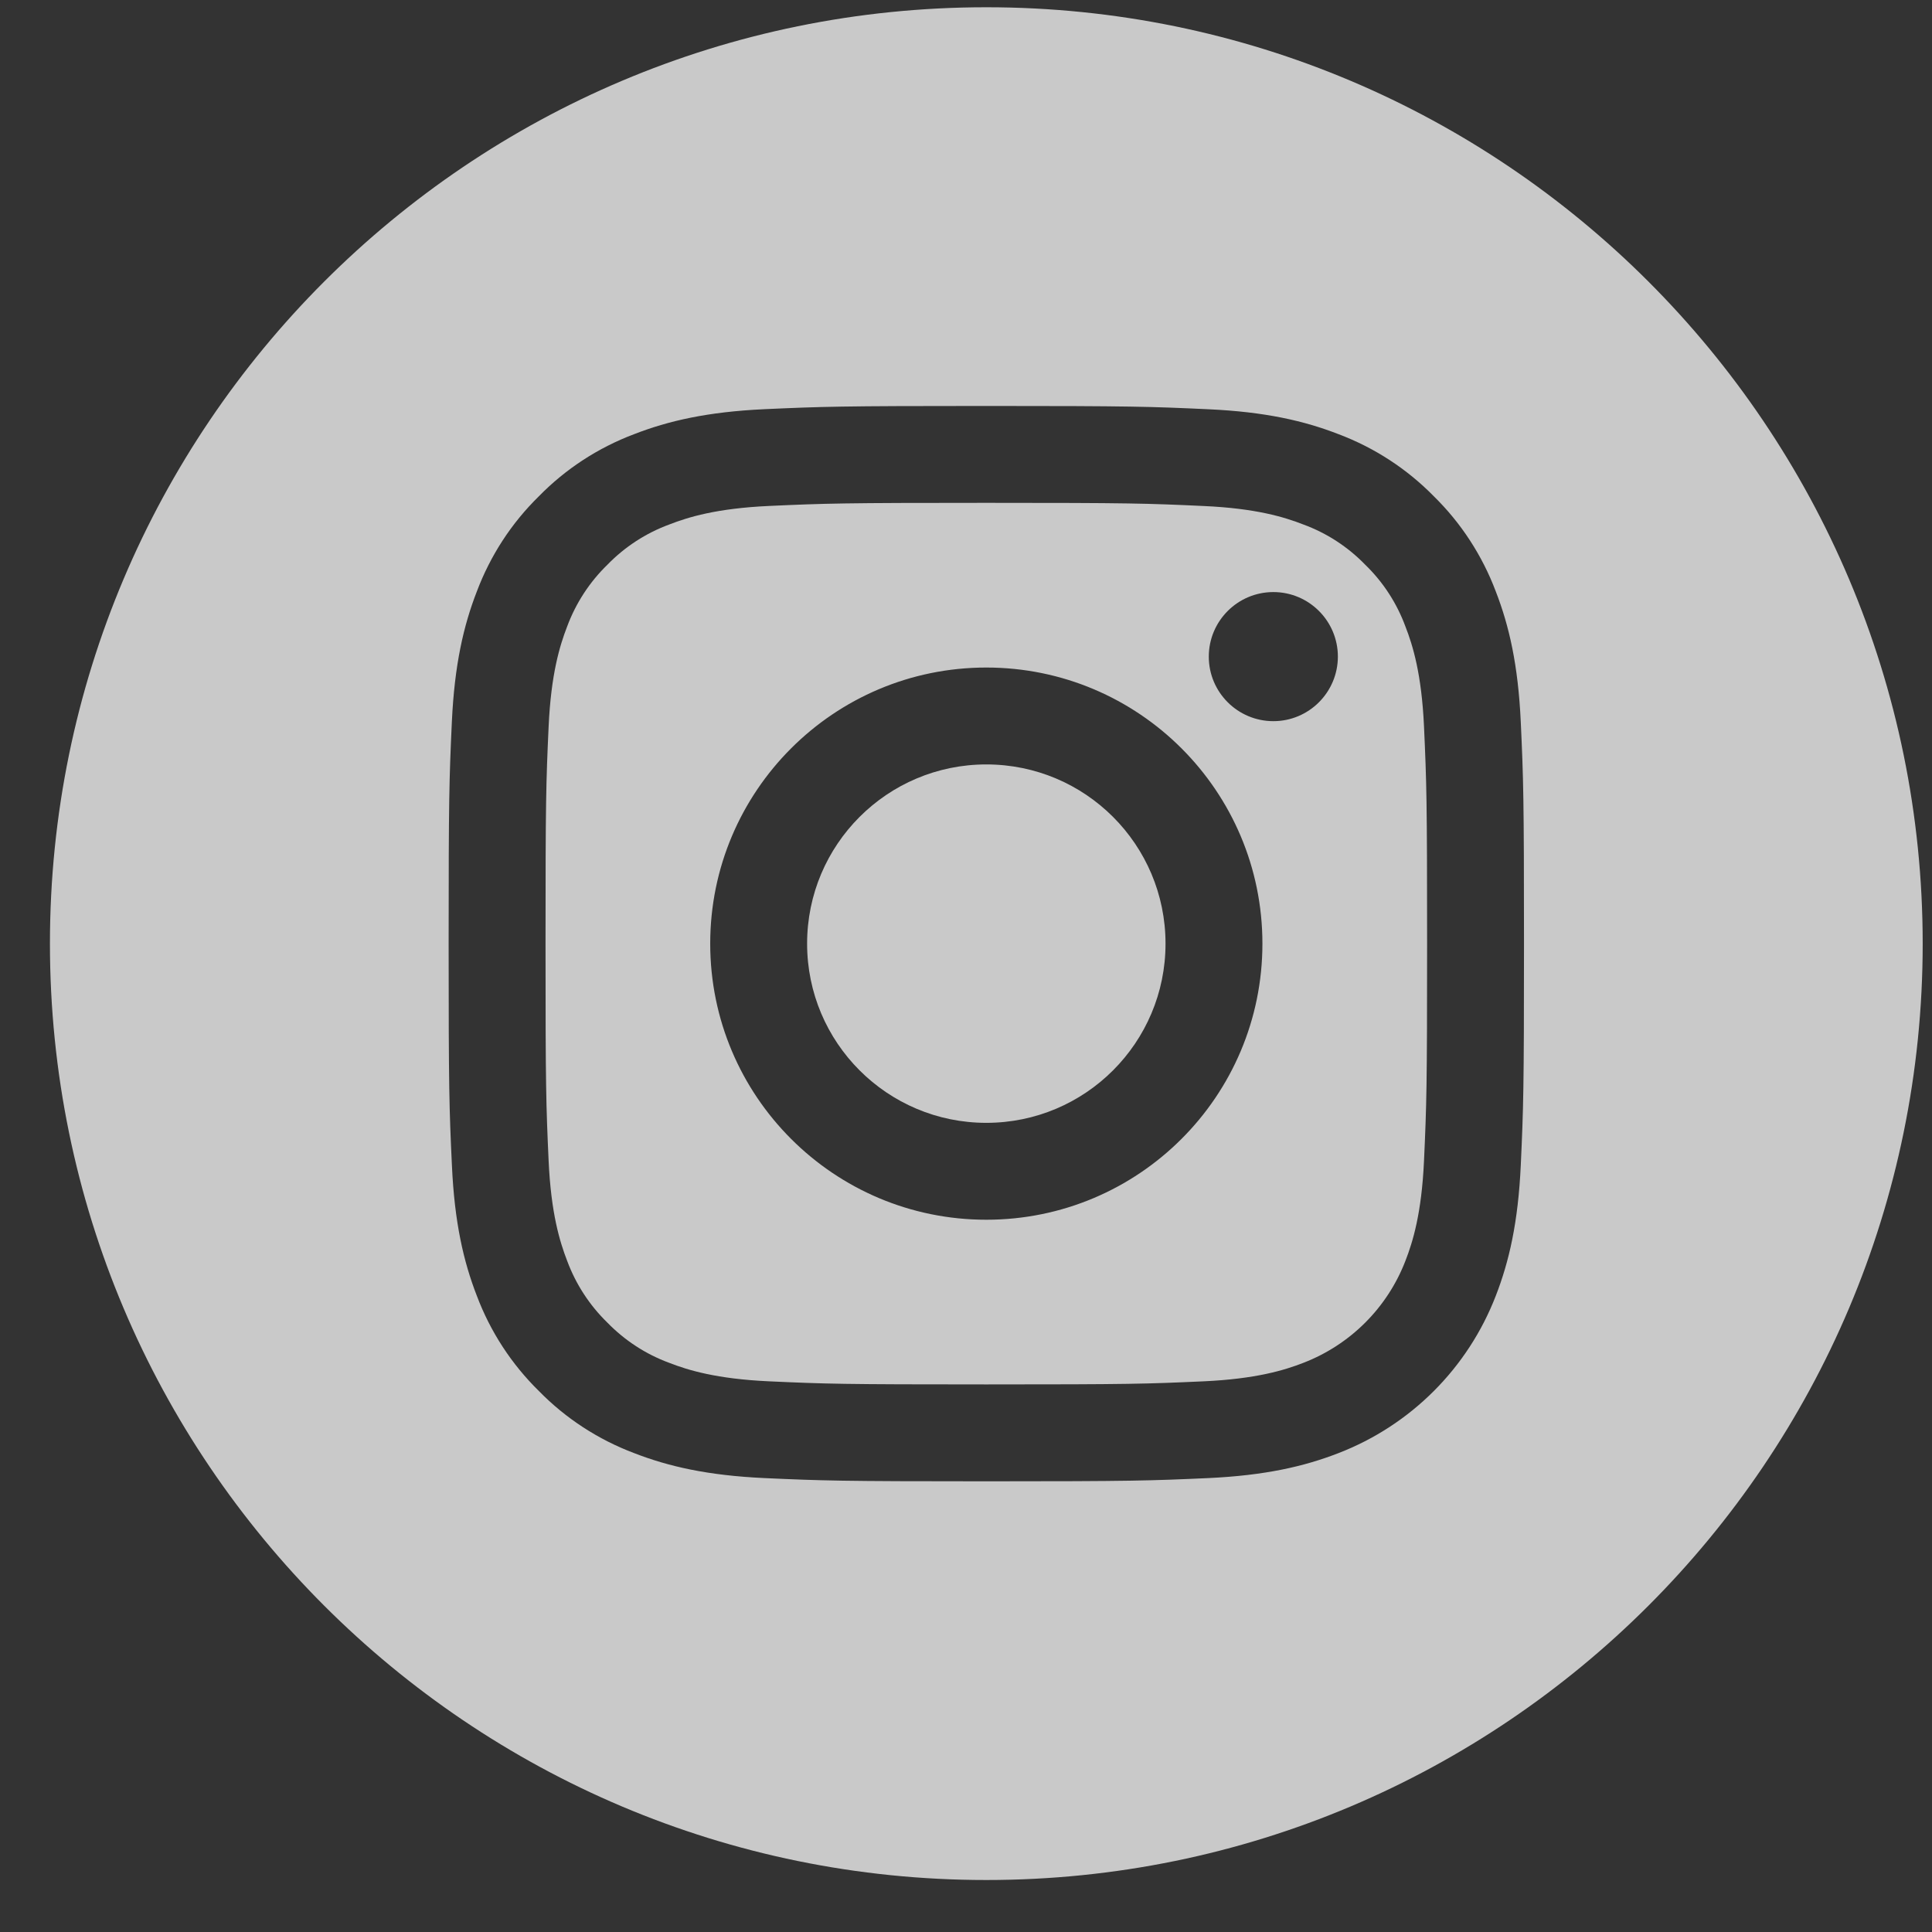
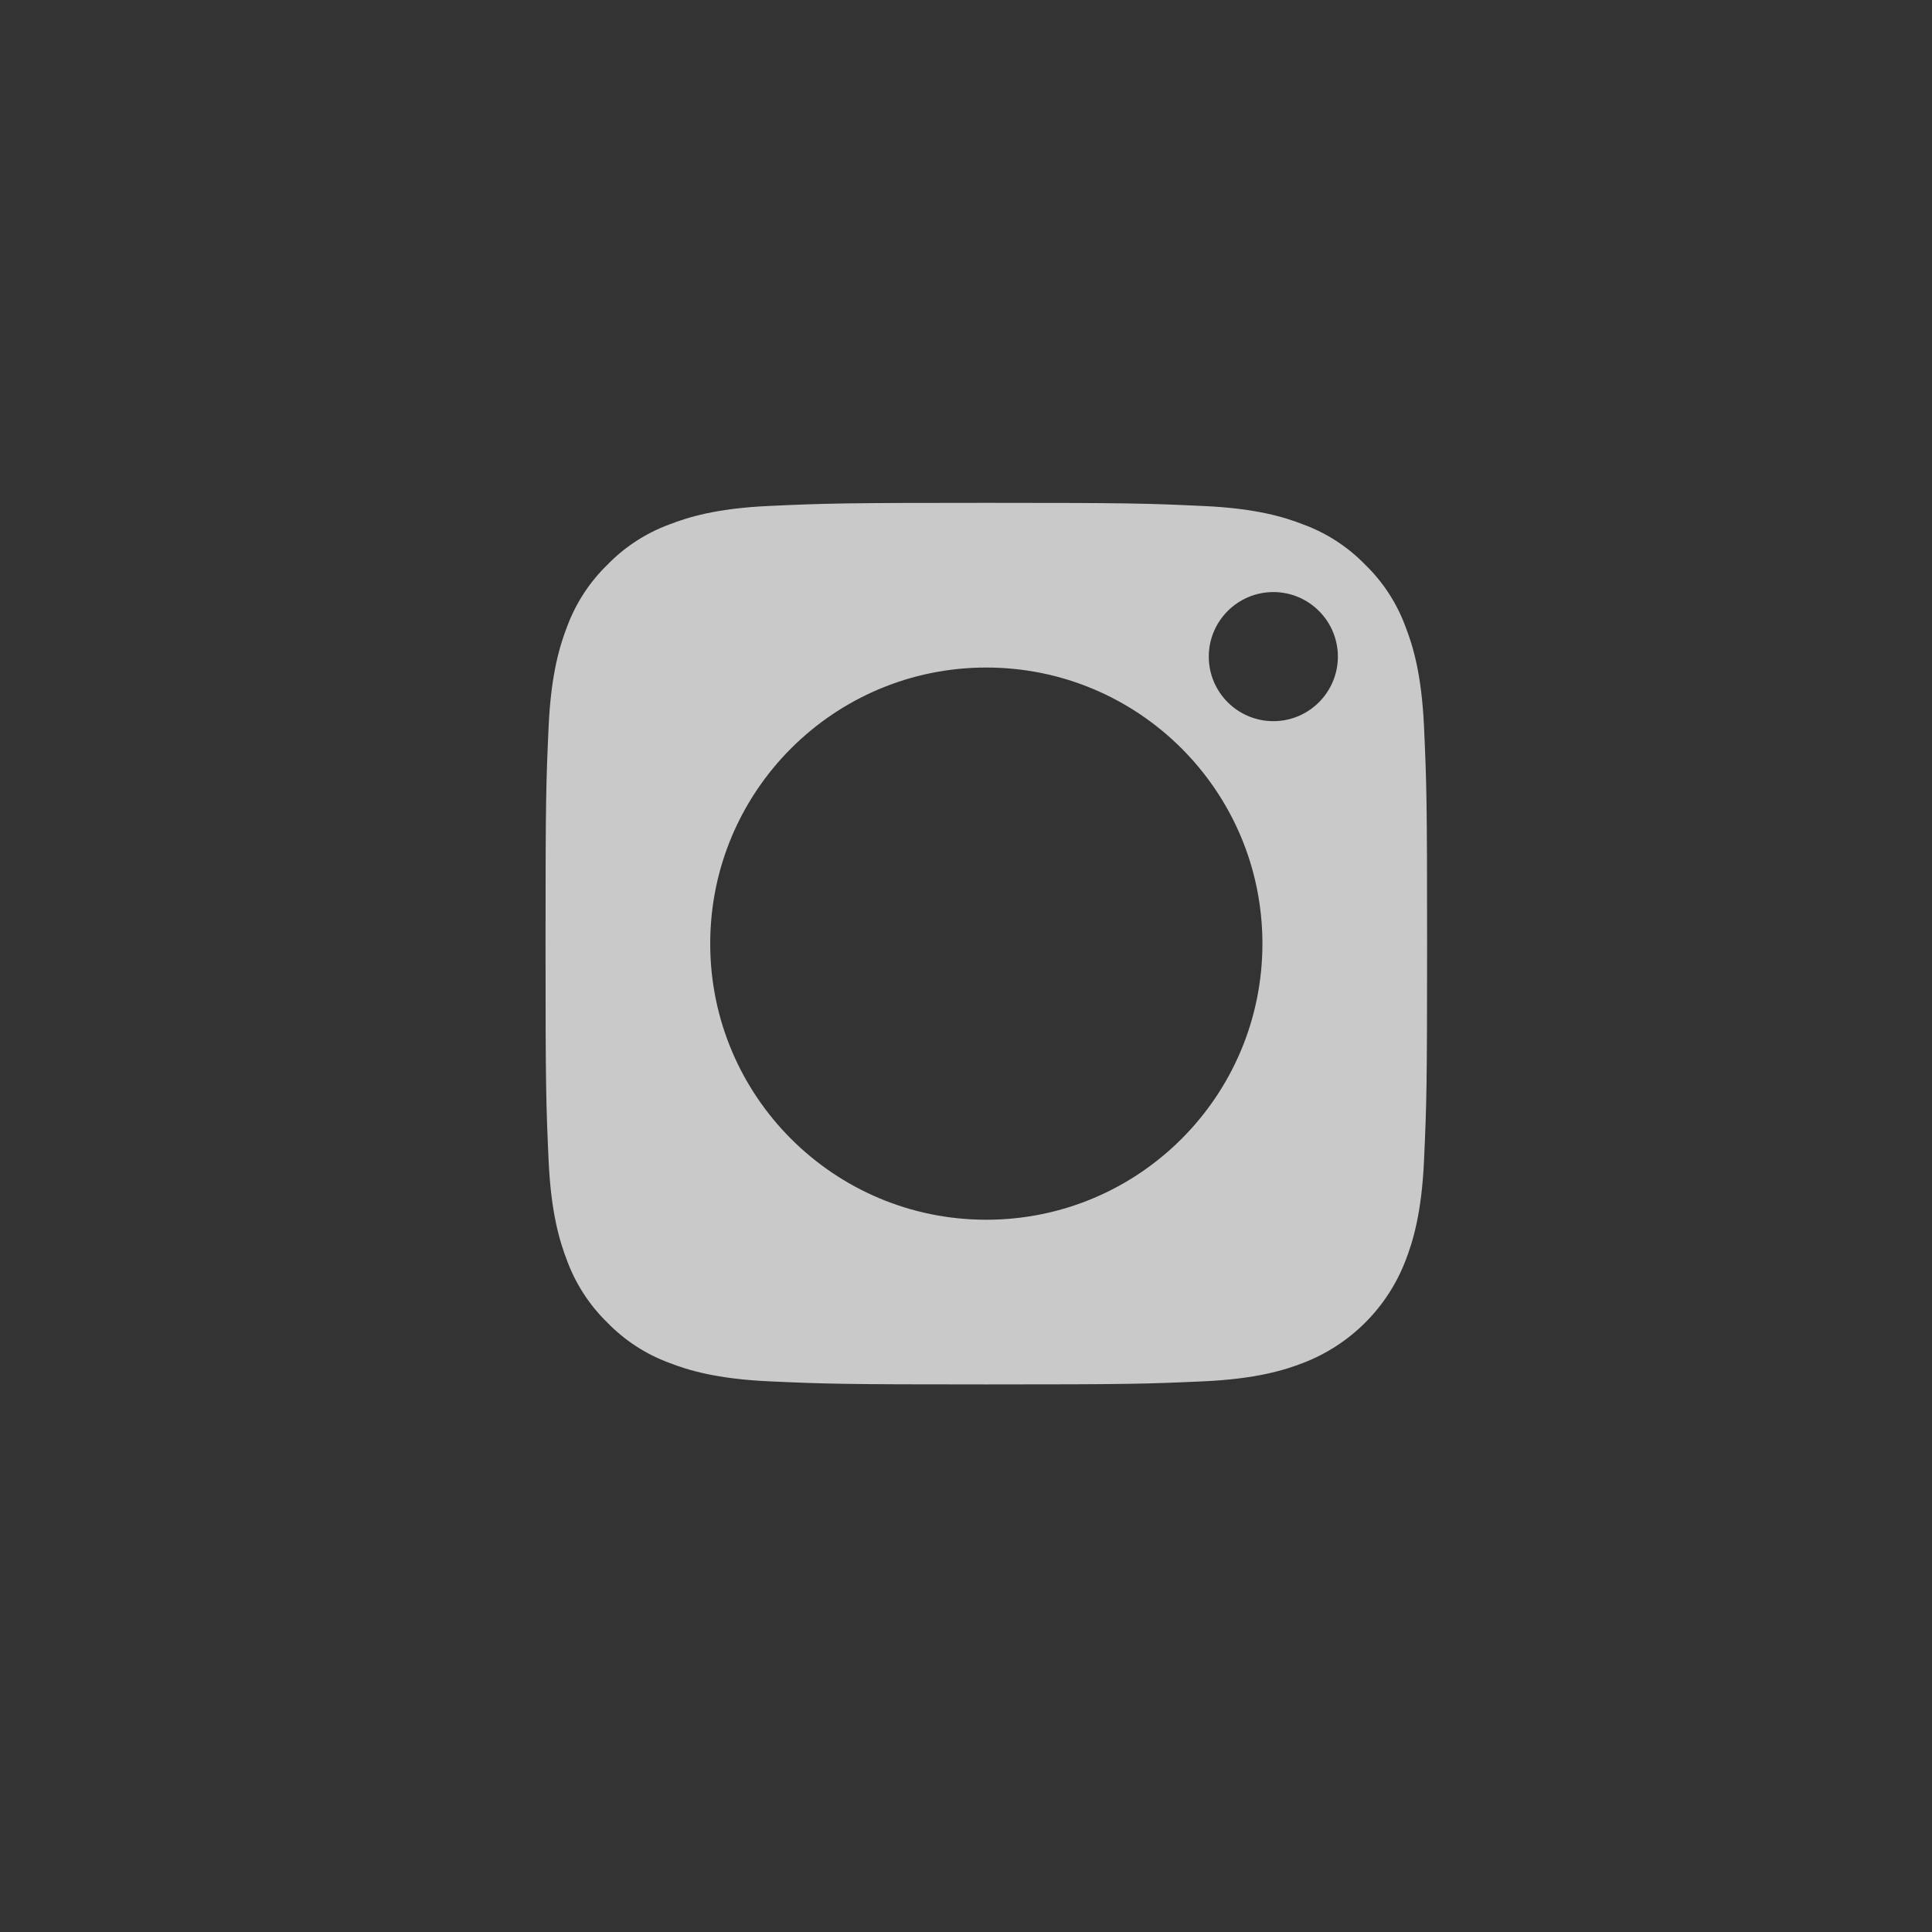
<svg xmlns="http://www.w3.org/2000/svg" width="33px" height="33px" viewBox="0 0 33 33" version="1.1">
  <rect x="0" y="0" width="33" height="33" fill="#333333" stroke="none" />
  <title>instagram</title>
  <g id="HOMEPAGE-2022" stroke="none" stroke-width="1" fill="none" fill-rule="evenodd" opacity="0.737">
    <g id="HOMEPAGE-Copy-4" transform="translate(-931, -8546)" fill="#FFFFFF" fill-rule="nonzero">
      <g id="footer-copy-2" transform="translate(1, 8000.194)">
        <g id="instagram" transform="translate(930.853, 545.93)">
-           <path d="M19.055,15.994 C19.055,17.685 17.685,19.055 15.994,19.055 C14.303,19.055 12.933,17.685 12.933,15.994 C12.933,14.303 14.303,12.933 15.994,12.933 C17.685,12.933 19.055,14.303 19.055,15.994 Z" id="Shape" />
          <path d="M23.153,10.578 C23.006,10.179 22.772,9.818 22.466,9.522 C22.17,9.217 21.81,8.982 21.41,8.835 C21.087,8.709 20.601,8.559 19.705,8.519 C18.737,8.474 18.446,8.465 15.994,8.465 C13.542,8.465 13.251,8.474 12.283,8.518 C11.387,8.559 10.901,8.709 10.578,8.835 C10.179,8.982 9.818,9.217 9.522,9.522 C9.217,9.818 8.982,10.179 8.834,10.578 C8.709,10.901 8.559,11.388 8.518,12.283 C8.474,13.251 8.465,13.542 8.465,15.994 C8.465,18.446 8.474,18.737 8.518,19.706 C8.559,20.601 8.709,21.087 8.834,21.411 C8.982,21.81 9.216,22.17 9.521,22.467 C9.818,22.772 10.178,23.007 10.577,23.154 C10.901,23.28 11.387,23.429 12.283,23.47 C13.251,23.514 13.541,23.523 15.994,23.523 C18.446,23.523 18.737,23.514 19.705,23.47 C20.6,23.429 21.087,23.28 21.41,23.154 C22.211,22.845 22.845,22.212 23.153,21.411 C23.279,21.087 23.429,20.601 23.47,19.706 C23.514,18.737 23.523,18.446 23.523,15.994 C23.523,13.542 23.514,13.251 23.47,12.283 C23.429,11.388 23.279,10.901 23.153,10.578 L23.153,10.578 Z M15.994,20.71 C13.389,20.71 11.278,18.599 11.278,15.994 C11.278,13.389 13.389,11.278 15.994,11.278 C18.599,11.278 20.71,13.389 20.71,15.994 C20.71,18.599 18.599,20.71 15.994,20.71 Z M20.897,12.194 C20.288,12.194 19.794,11.7 19.794,11.092 C19.794,10.483 20.288,9.989 20.897,9.989 C21.505,9.989 21.999,10.483 21.999,11.092 C21.998,11.7 21.505,12.194 20.897,12.194 Z" id="Shape" />
-           <path d="M15.994,0 C7.162,0 0,7.162 0,15.994 C0,24.826 7.162,31.988 15.994,31.988 C24.826,31.988 31.988,24.826 31.988,15.994 C31.988,7.162 24.826,0 15.994,0 Z M25.123,19.78 C25.078,20.758 24.923,21.426 24.696,22.01 C24.219,23.244 23.244,24.219 22.01,24.696 C21.426,24.923 20.758,25.078 19.781,25.123 C18.801,25.167 18.488,25.178 15.994,25.178 C13.5,25.178 13.187,25.167 12.208,25.123 C11.23,25.078 10.562,24.923 9.978,24.696 C9.365,24.465 8.81,24.104 8.352,23.636 C7.885,23.178 7.523,22.623 7.292,22.01 C7.065,21.426 6.91,20.758 6.866,19.781 C6.82,18.801 6.81,18.488 6.81,15.994 C6.81,13.5 6.82,13.187 6.865,12.208 C6.91,11.23 7.065,10.562 7.292,9.978 C7.523,9.365 7.884,8.81 8.352,8.352 C8.81,7.884 9.365,7.523 9.978,7.292 C10.562,7.065 11.23,6.91 12.208,6.865 C13.187,6.821 13.5,6.81 15.994,6.81 C18.488,6.81 18.801,6.821 19.78,6.866 C20.758,6.91 21.426,7.065 22.01,7.292 C22.623,7.523 23.178,7.884 23.637,8.352 C24.104,8.81 24.465,9.365 24.696,9.978 C24.923,10.562 25.078,11.23 25.123,12.208 C25.168,13.187 25.178,13.5 25.178,15.994 C25.178,18.488 25.168,18.801 25.123,19.78 L25.123,19.78 Z" id="Shape" />
        </g>
      </g>
    </g>
  </g>
</svg>